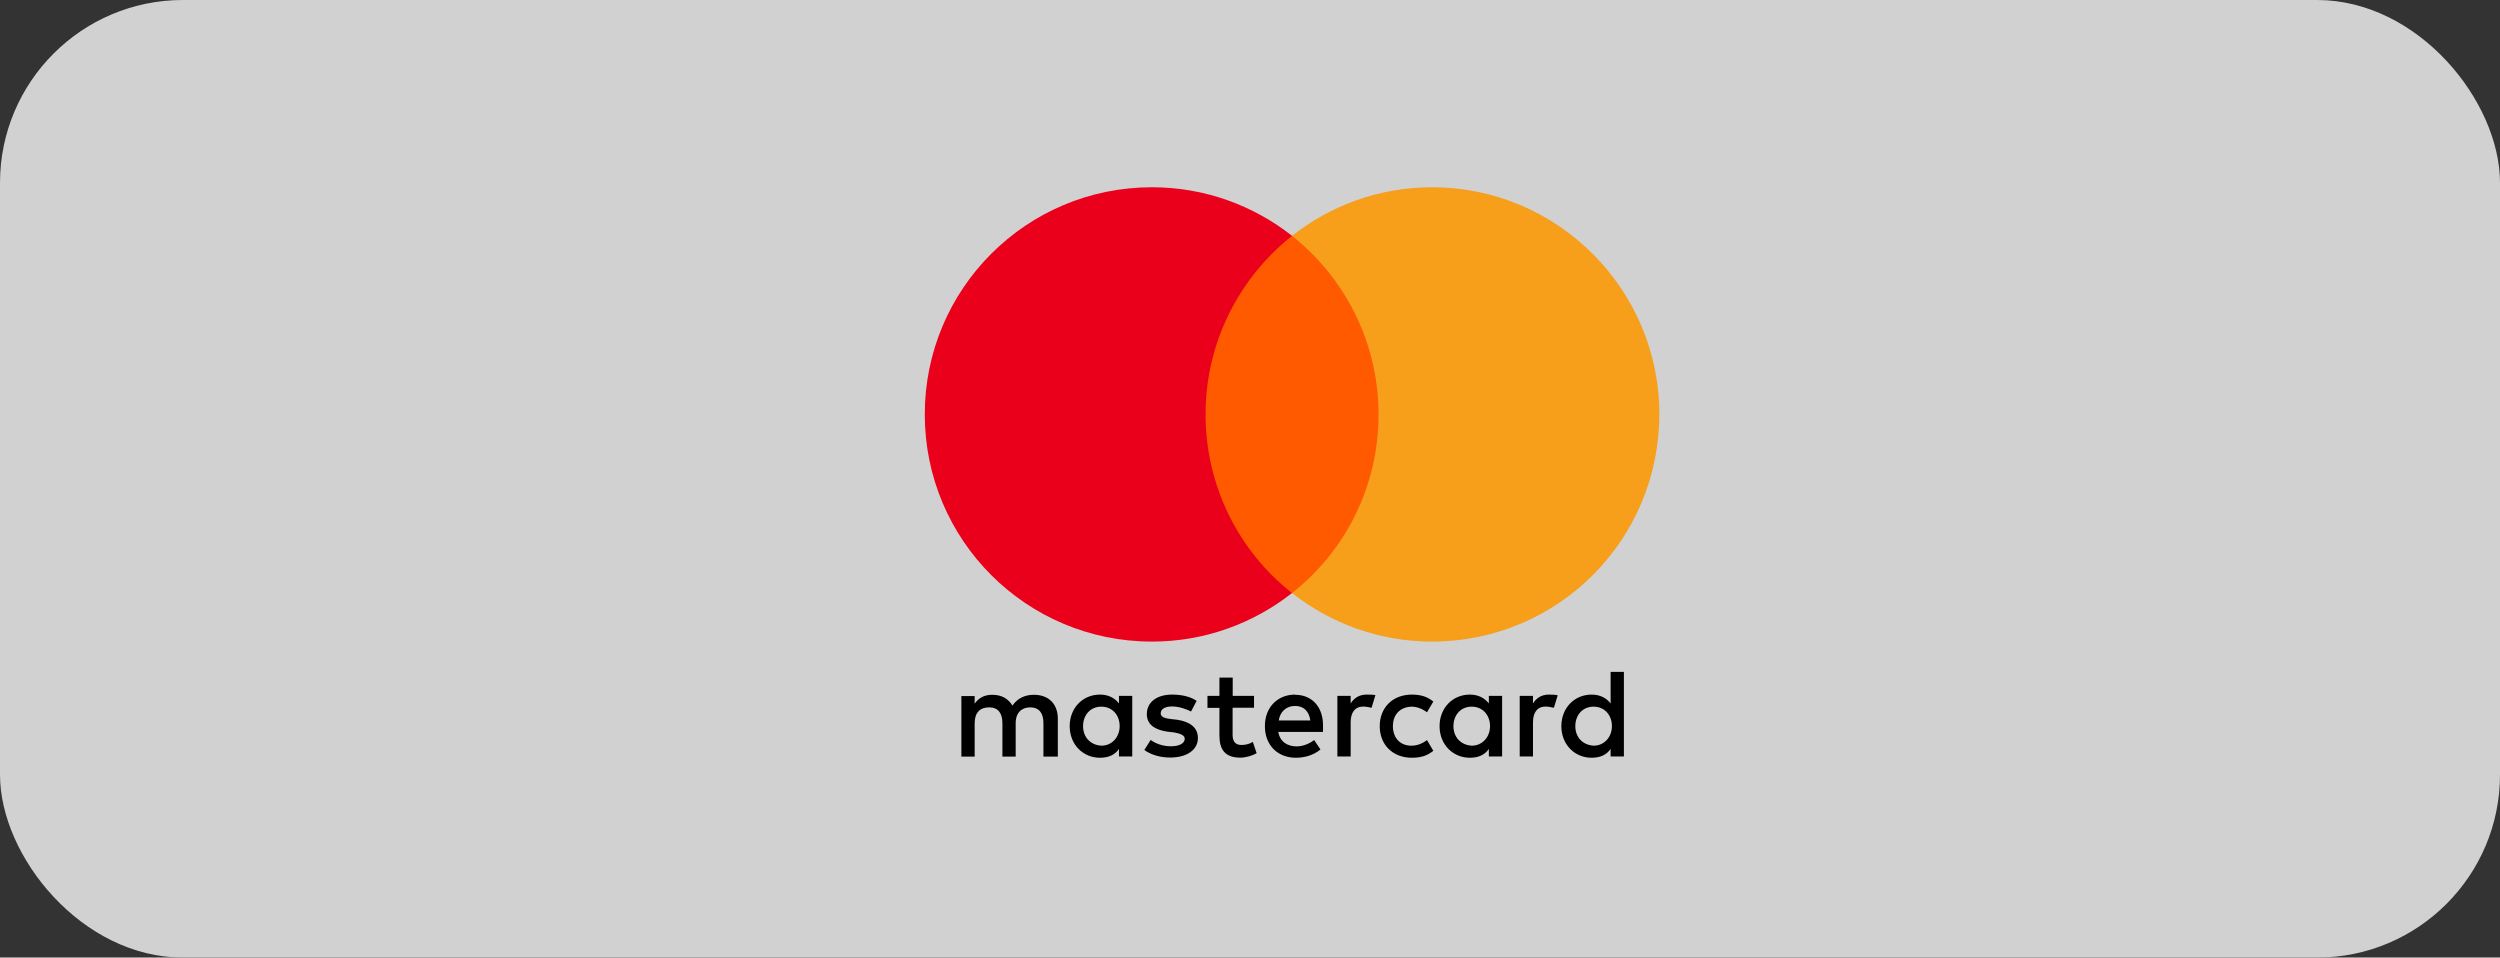
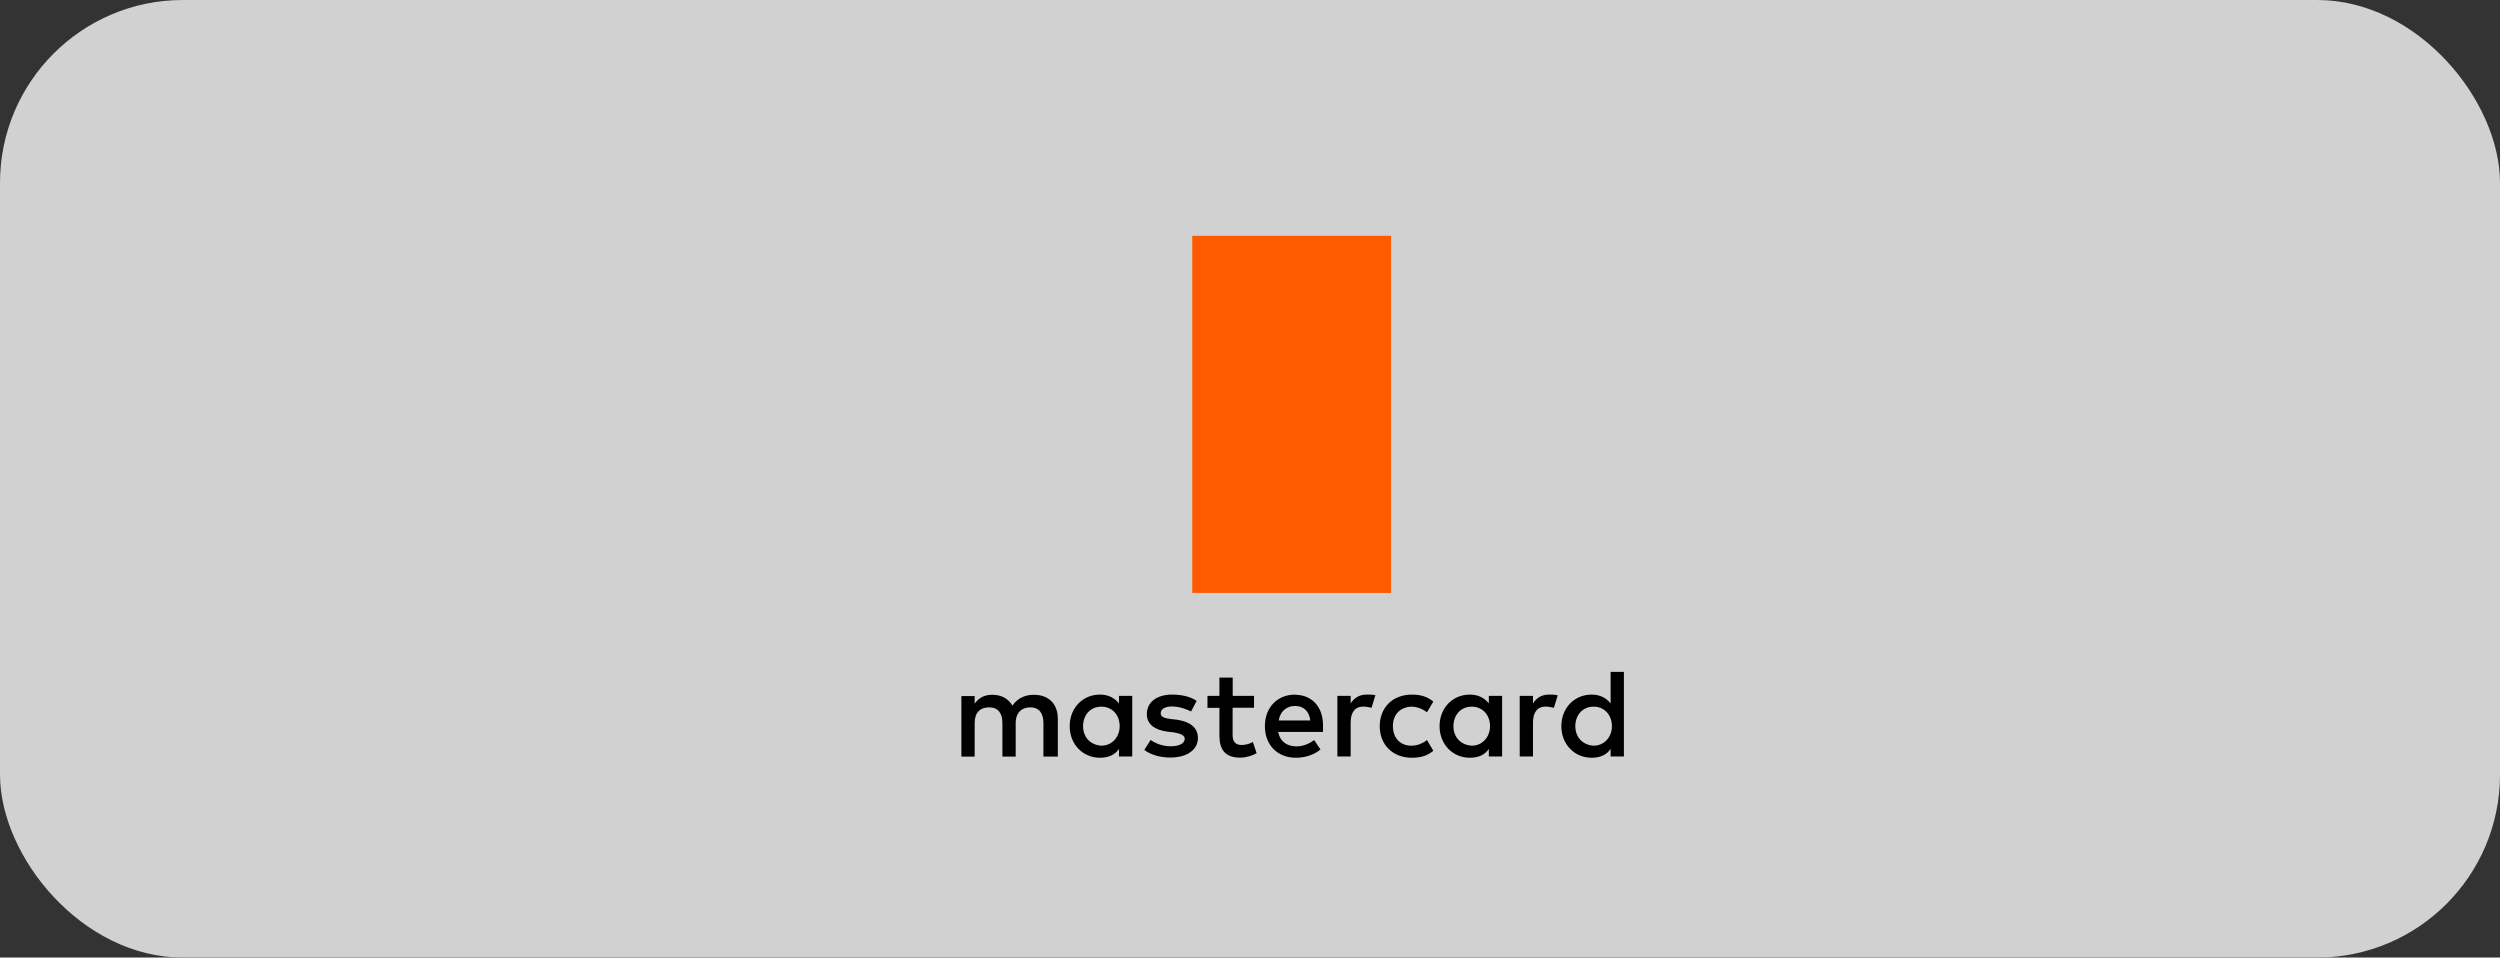
<svg xmlns="http://www.w3.org/2000/svg" id="_图层_2" data-name="图层 2" viewBox="0 0 248.6 95.22">
  <rect x="0" y="0" width="248.6" height="95.22" fill="#333333" stroke="none" />
  <defs>
    <style>
      .cls-1 {
        fill: #fff;
      }

      .cls-2 {
        fill: #eb001b;
      }

      .cls-3 {
        fill: #ff5a00;
      }

      .cls-4 {
        opacity: .77;
      }

      .cls-5 {
        fill: #f79e1b;
      }
    </style>
  </defs>
  <g id="_图层_1-2" data-name="图层 1">
    <g class="cls-4">
      <rect class="cls-1" width="248.6" height="95.22" rx="18.19" ry="18.19" />
    </g>
    <g>
      <path d="M105.19,75.23v-3.76c0-1.44-.88-2.38-2.38-2.38-.75,0-1.57.25-2.13,1.07-.44-.69-1.07-1.07-2.01-1.07-.63,0-1.26.19-1.75.88v-.75h-1.32v6.02h1.32v-3.33c0-1.07.56-1.57,1.44-1.57s1.32.56,1.32,1.57v3.33h1.32v-3.33c0-1.07.63-1.57,1.44-1.57.88,0,1.32.56,1.32,1.57v3.33h1.45ZM124.71,69.2h-2.13v-1.82h-1.32v1.82h-1.19v1.19h1.19v2.76c0,1.38.56,2.19,2.07,2.19.56,0,1.19-.19,1.63-.44l-.38-1.13c-.38.25-.82.31-1.13.31-.63,0-.88-.38-.88-1v-2.7h2.13v-1.19h0ZM135.88,69.07c-.75,0-1.26.38-1.57.88v-.75h-1.32v6.02h1.32v-3.39c0-1,.44-1.57,1.26-1.57.25,0,.56.07.82.12l.38-1.26c-.26-.05-.64-.05-.88-.05h0ZM119,69.7c-.63-.44-1.51-.63-2.45-.63-1.51,0-2.51.75-2.51,1.94,0,1,.75,1.57,2.07,1.75l.63.07c.69.12,1.07.31,1.07.63,0,.44-.5.75-1.38.75s-1.57-.31-2.01-.63l-.63,1c.69.5,1.63.75,2.57.75,1.75,0,2.76-.82,2.76-1.94,0-1.07-.82-1.63-2.07-1.82l-.63-.07c-.56-.07-1-.19-1-.56,0-.44.44-.69,1.13-.69.75,0,1.51.31,1.89.5l.56-1.07h0ZM154.01,69.07c-.75,0-1.26.38-1.57.88v-.75h-1.32v6.02h1.32v-3.39c0-1,.44-1.57,1.26-1.57.25,0,.56.07.82.12l.38-1.24c-.26-.07-.63-.07-.88-.07h0ZM137.2,72.21c0,1.82,1.26,3.14,3.2,3.14.88,0,1.51-.19,2.13-.69l-.63-1.07c-.5.38-1,.56-1.57.56-1.07,0-1.82-.75-1.82-1.94s.75-1.89,1.82-1.94c.56,0,1.07.19,1.57.56l.63-1.07c-.63-.5-1.26-.69-2.13-.69-1.94,0-3.2,1.32-3.2,3.14h0ZM149.37,72.21v-3.01h-1.32v.75c-.44-.56-1.07-.88-1.89-.88-1.7,0-3.01,1.32-3.01,3.14s1.32,3.14,3.01,3.14c.88,0,1.51-.31,1.89-.88v.75h1.32v-3.01h0ZM144.53,72.21c0-1.07.69-1.94,1.82-1.94,1.07,0,1.82.82,1.82,1.94,0,1.07-.75,1.94-1.82,1.94-1.13-.07-1.82-.88-1.82-1.94h0ZM128.79,69.07c-1.75,0-3.01,1.26-3.01,3.14s1.26,3.14,3.08,3.14c.88,0,1.75-.25,2.45-.82l-.63-.94c-.5.38-1.13.63-1.75.63-.82,0-1.63-.38-1.82-1.44h4.45v-.5c.06-1.94-1.07-3.19-2.76-3.19h0ZM128.79,70.2c.82,0,1.38.5,1.51,1.44h-3.14c.12-.81.69-1.44,1.63-1.44h0ZM161.48,72.21v-5.4h-1.32v3.14c-.44-.56-1.07-.88-1.89-.88-1.7,0-3.01,1.32-3.01,3.14s1.32,3.14,3.01,3.14c.88,0,1.51-.31,1.89-.88v.75h1.32v-3.01h0ZM156.65,72.21c0-1.07.69-1.94,1.82-1.94,1.07,0,1.82.82,1.82,1.94,0,1.07-.75,1.94-1.82,1.94-1.13-.07-1.82-.88-1.82-1.94h0ZM112.59,72.21v-3.01h-1.32v.75c-.44-.56-1.07-.88-1.89-.88-1.7,0-3.01,1.32-3.01,3.14s1.32,3.14,3.01,3.14c.88,0,1.51-.31,1.89-.88v.75h1.32v-3.01h0ZM107.7,72.21c0-1.07.69-1.94,1.82-1.94,1.07,0,1.82.82,1.82,1.94,0,1.07-.75,1.94-1.82,1.94-1.13-.07-1.82-.88-1.82-1.94Z" />
      <g>
        <rect id="rect19" class="cls-3" x="118.56" y="23.45" width="19.77" height="35.51" />
-         <path class="cls-2" d="M119.88,41.21c0-7.22,3.39-13.62,8.6-17.76-3.83-3.01-8.66-4.83-13.93-4.83-12.49,0-22.59,10.1-22.59,22.59s10.1,22.59,22.59,22.59c5.27,0,10.1-1.82,13.93-4.83-5.21-4.08-8.6-10.54-8.6-17.76Z" />
-         <path id="path22" class="cls-5" d="M165,41.21c0,12.49-10.1,22.59-22.59,22.59-5.27,0-10.1-1.82-13.93-4.83,5.27-4.15,8.6-10.54,8.6-17.76s-3.39-13.62-8.6-17.76c3.82-3.01,8.66-4.83,13.93-4.83,12.49,0,22.6,10.17,22.6,22.59Z" />
      </g>
    </g>
  </g>
</svg>